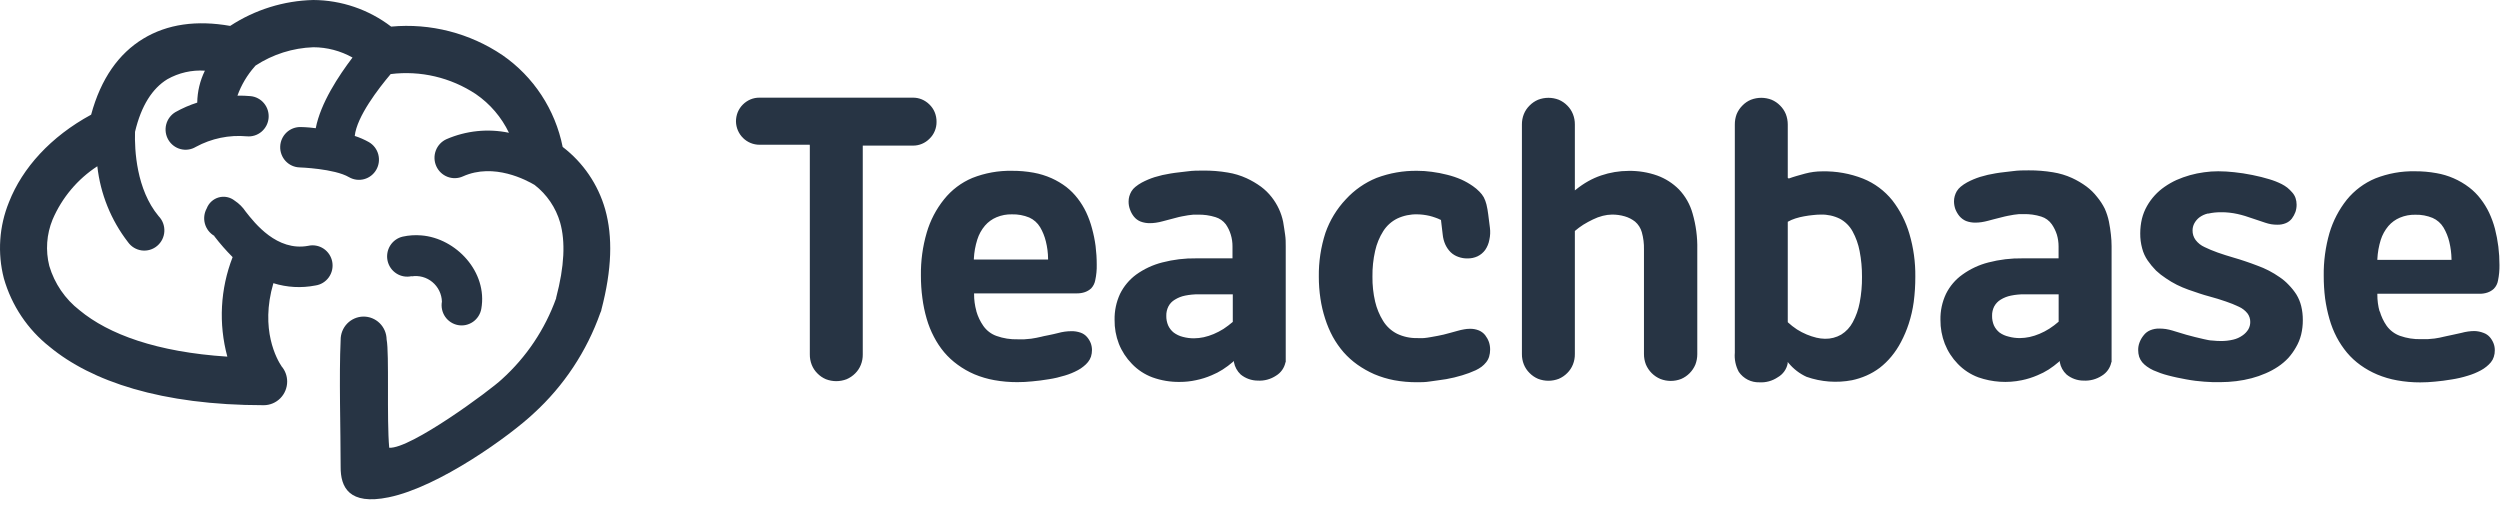
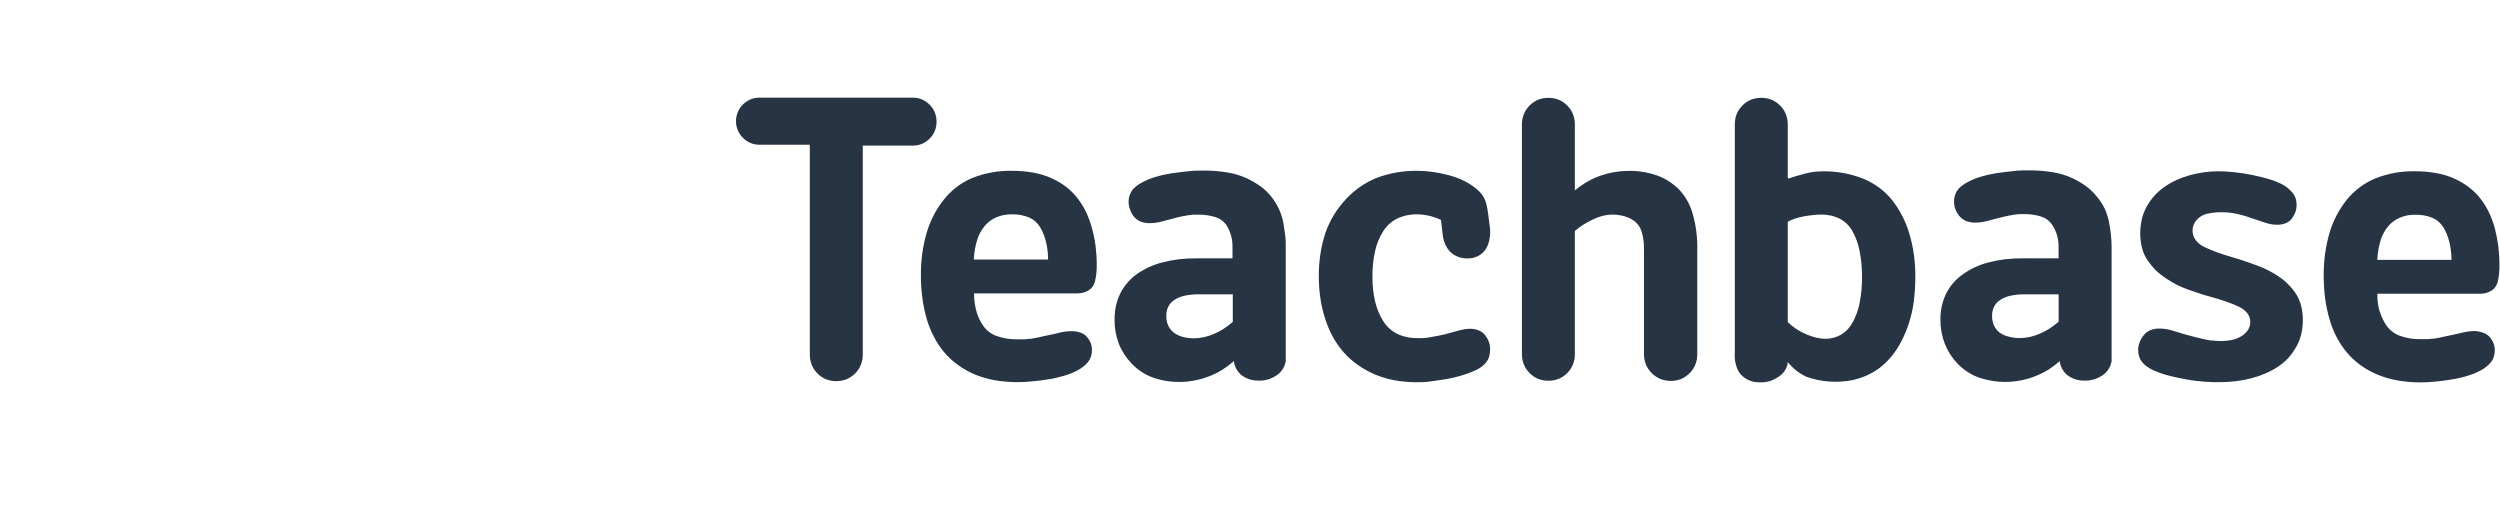
<svg xmlns="http://www.w3.org/2000/svg" width="198" height="40" viewBox="0 0 198 40" fill="none">
-   <path fill-rule="evenodd" clip-rule="evenodd" d="M22.283 28.993C22.58 29.33 22.744 29.766 22.744 30.218C22.744 30.714 22.549 31.19 22.202 31.541C21.855 31.892 21.385 32.09 20.893 32.092C12.769 32.092 7.229 30.194 3.934 27.468C2.189 26.093 0.919 24.196 0.306 22.048C-0.212 20.042 -0.069 17.92 0.713 16.003C1.774 13.302 4.013 10.822 7.217 9.083C7.994 6.216 9.413 4.238 11.337 3.068C13.26 1.899 15.584 1.586 18.23 2.052C20.194 0.766 22.473 0.056 24.813 0C27.039 0.012 29.202 0.751 30.978 2.107C34.086 1.819 37.198 2.617 39.794 4.367C42.261 6.07 43.972 8.679 44.563 11.636C46.185 12.873 47.367 14.607 47.93 16.579C48.537 18.747 48.47 21.338 47.627 24.541C47.627 24.62 47.578 24.694 47.548 24.773C46.469 27.826 44.657 30.561 42.275 32.735C40.455 34.456 34.8 38.566 30.783 39.386C27.628 40.035 26.967 38.572 26.979 36.979C26.979 34.107 26.846 29.74 26.979 26.935C26.976 26.694 27.02 26.454 27.108 26.23C27.197 26.006 27.328 25.802 27.495 25.629C27.662 25.456 27.861 25.318 28.08 25.223C28.3 25.127 28.536 25.077 28.775 25.073C29.258 25.067 29.723 25.254 30.069 25.594C30.241 25.763 30.377 25.963 30.472 26.185C30.566 26.407 30.616 26.645 30.62 26.886C30.838 27.989 30.62 33.201 30.826 35.461C32.494 35.583 38.823 30.916 39.751 30.034C41.686 28.288 43.162 26.085 44.047 23.622V23.579C44.708 21.074 44.787 19.139 44.363 17.626C44.019 16.44 43.309 15.395 42.336 14.644C41.729 14.288 39.126 12.861 36.663 13.97C36.276 14.145 35.836 14.157 35.44 14.004C35.044 13.851 34.724 13.546 34.551 13.155C34.378 12.765 34.366 12.321 34.517 11.921C34.669 11.521 34.971 11.199 35.358 11.024C36.918 10.347 38.647 10.169 40.309 10.516C39.717 9.281 38.813 8.225 37.688 7.453C35.696 6.135 33.305 5.572 30.941 5.867C29.983 7 28.259 9.23 28.096 10.767C28.485 10.892 28.861 11.056 29.218 11.257C29.398 11.361 29.557 11.501 29.684 11.667C29.811 11.833 29.904 12.023 29.959 12.226C30.013 12.429 30.027 12.64 30.001 12.849C29.974 13.057 29.907 13.258 29.803 13.44C29.7 13.622 29.562 13.782 29.397 13.91C29.232 14.039 29.044 14.133 28.843 14.188C28.438 14.299 28.005 14.242 27.64 14.031C26.482 13.351 23.733 13.259 23.727 13.259C23.519 13.253 23.314 13.205 23.125 13.119C22.935 13.033 22.764 12.91 22.621 12.757C22.479 12.604 22.367 12.424 22.294 12.227C22.22 12.031 22.185 11.822 22.192 11.612C22.198 11.402 22.245 11.195 22.331 11.004C22.416 10.812 22.538 10.64 22.69 10.496C22.841 10.352 23.02 10.24 23.214 10.165C23.409 10.091 23.616 10.056 23.824 10.062C23.824 10.062 24.309 10.062 25.007 10.154C25.389 8.164 26.827 5.996 27.919 4.557C26.969 4.025 25.9 3.744 24.813 3.742C23.186 3.799 21.605 4.301 20.238 5.194C20.219 5.223 20.197 5.25 20.171 5.273C19.575 5.946 19.111 6.727 18.806 7.576C19.15 7.57 19.495 7.582 19.837 7.613C20.045 7.632 20.246 7.691 20.43 7.789C20.615 7.886 20.778 8.02 20.911 8.181C21.044 8.342 21.145 8.528 21.207 8.729C21.269 8.929 21.291 9.14 21.273 9.349C21.254 9.558 21.194 9.761 21.098 9.947C21.001 10.133 20.869 10.298 20.71 10.433C20.55 10.567 20.366 10.669 20.167 10.731C19.968 10.794 19.759 10.816 19.552 10.797C18.151 10.67 16.744 10.962 15.505 11.636C15.326 11.743 15.128 11.814 14.921 11.843C14.715 11.873 14.505 11.861 14.304 11.809C14.102 11.757 13.912 11.665 13.746 11.538C13.579 11.412 13.439 11.254 13.333 11.073C13.227 10.892 13.158 10.692 13.128 10.484C13.099 10.275 13.111 10.064 13.162 9.86C13.214 9.656 13.305 9.465 13.43 9.297C13.555 9.129 13.712 8.987 13.891 8.88C14.441 8.571 15.02 8.318 15.621 8.127C15.634 7.249 15.841 6.385 16.227 5.598C15.19 5.528 14.155 5.765 13.248 6.278C12.071 7 11.185 8.36 10.694 10.442C10.651 11.869 10.797 14.999 12.562 17.118C12.716 17.276 12.836 17.464 12.914 17.671C12.992 17.877 13.027 18.098 13.017 18.319C13.007 18.54 12.951 18.757 12.854 18.955C12.756 19.153 12.619 19.329 12.451 19.471C12.284 19.614 12.088 19.72 11.878 19.782C11.668 19.845 11.447 19.863 11.229 19.835C11.012 19.807 10.802 19.734 10.614 19.621C10.426 19.507 10.263 19.356 10.136 19.176C8.792 17.438 7.952 15.358 7.708 13.168C6.14 14.189 4.907 15.658 4.165 17.387C3.687 18.552 3.596 19.841 3.904 21.062C4.318 22.457 5.157 23.685 6.301 24.571C8.6 26.476 12.417 27.885 18.005 28.246C17.299 25.642 17.446 22.877 18.424 20.364C17.91 19.849 17.429 19.3 16.986 18.723C16.955 18.68 16.986 18.68 17.028 18.686H16.98C16.613 18.477 16.344 18.131 16.23 17.722C16.116 17.313 16.168 16.876 16.373 16.505C16.453 16.295 16.581 16.106 16.747 15.955C16.913 15.804 17.111 15.694 17.327 15.634C17.543 15.575 17.769 15.567 17.988 15.612C18.207 15.657 18.412 15.753 18.588 15.893C18.934 16.121 19.231 16.416 19.461 16.763C20.183 17.687 21.937 19.923 24.406 19.47C24.615 19.422 24.83 19.417 25.04 19.456C25.25 19.494 25.451 19.576 25.629 19.694C25.807 19.813 25.96 19.967 26.078 20.147C26.195 20.326 26.276 20.528 26.315 20.74C26.353 20.952 26.349 21.17 26.302 21.38C26.255 21.591 26.166 21.789 26.041 21.964C25.916 22.139 25.757 22.286 25.574 22.398C25.392 22.509 25.188 22.582 24.977 22.611C23.87 22.828 22.728 22.765 21.652 22.428C20.572 26.102 21.949 28.491 22.301 29.012L22.283 28.993ZM32.598 21.889C32.888 21.842 33.185 21.858 33.469 21.935C33.754 22.013 34.018 22.151 34.245 22.34C34.473 22.529 34.657 22.764 34.788 23.031C34.918 23.297 34.99 23.588 35 23.885C34.963 24.092 34.966 24.304 35.01 24.51C35.054 24.715 35.137 24.91 35.255 25.083C35.374 25.256 35.525 25.403 35.7 25.517C35.874 25.631 36.07 25.709 36.275 25.747C36.479 25.785 36.69 25.782 36.893 25.738C37.096 25.693 37.289 25.609 37.461 25.49C37.632 25.37 37.778 25.218 37.891 25.041C38.004 24.865 38.082 24.668 38.119 24.461C38.641 21.54 36.117 18.857 33.362 18.643C32.87 18.602 32.376 18.635 31.894 18.741C31.69 18.788 31.498 18.875 31.328 18.997C31.157 19.119 31.012 19.274 30.901 19.453C30.791 19.631 30.715 19.83 30.681 20.038C30.646 20.246 30.652 20.458 30.698 20.664C30.745 20.869 30.831 21.064 30.952 21.235C31.073 21.407 31.227 21.553 31.404 21.665C31.58 21.777 31.777 21.853 31.983 21.888C32.189 21.924 32.4 21.918 32.604 21.87L32.598 21.889Z" fill="#273444" />
  <path fill-rule="evenodd" clip-rule="evenodd" d="M64.138 11.532V28.068C64.134 28.351 64.186 28.632 64.29 28.895C64.391 29.15 64.544 29.382 64.739 29.574C64.931 29.771 65.16 29.927 65.412 30.034C65.94 30.238 66.523 30.238 67.051 30.034C67.304 29.926 67.535 29.77 67.73 29.574C67.925 29.382 68.078 29.15 68.179 28.895C68.284 28.632 68.335 28.351 68.331 28.068V11.532H72.305C72.549 11.534 72.79 11.487 73.015 11.393C73.24 11.3 73.445 11.161 73.616 10.987C73.797 10.815 73.939 10.606 74.034 10.374C74.127 10.149 74.175 9.908 74.174 9.664C74.179 9.397 74.129 9.132 74.028 8.886C73.932 8.655 73.789 8.447 73.61 8.274C73.435 8.101 73.229 7.964 73.003 7.869C72.778 7.777 72.536 7.731 72.293 7.735H60.158C59.915 7.731 59.673 7.777 59.448 7.869C59.222 7.964 59.016 8.101 58.841 8.274C58.665 8.448 58.525 8.656 58.429 8.886C58.335 9.121 58.287 9.373 58.289 9.627C58.3 10.119 58.502 10.588 58.852 10.931C59.201 11.275 59.67 11.466 60.158 11.464H64.132V11.52L64.138 11.532ZM167.238 28.68V19.494C167.237 19.184 167.219 18.876 167.183 18.569C167.147 18.244 167.099 17.907 167.026 17.546C166.953 17.196 166.843 16.855 166.698 16.529C166.532 16.196 166.329 15.884 166.091 15.598C165.849 15.285 165.565 15.007 165.248 14.771C164.891 14.509 164.509 14.283 164.107 14.098C163.628 13.88 163.122 13.728 162.602 13.645C161.965 13.539 161.319 13.488 160.673 13.492C160.273 13.492 159.854 13.492 159.417 13.553C158.98 13.614 158.531 13.645 158.07 13.724C157.647 13.79 157.23 13.887 156.82 14.012C156.468 14.124 156.127 14.267 155.801 14.441C155.62 14.539 155.45 14.653 155.291 14.784C155.167 14.886 155.06 15.008 154.976 15.145C154.905 15.268 154.85 15.4 154.812 15.537C154.775 15.669 154.757 15.805 154.757 15.941C154.757 16.15 154.792 16.357 154.86 16.554C154.938 16.755 155.046 16.943 155.182 17.111C155.325 17.282 155.506 17.416 155.71 17.503C155.95 17.593 156.206 17.637 156.462 17.632C156.621 17.631 156.779 17.618 156.935 17.595C157.111 17.568 157.285 17.531 157.457 17.485L157.918 17.362L158.525 17.209C158.695 17.166 158.859 17.123 159.023 17.093C159.186 17.062 159.35 17.032 159.496 17.007L159.908 16.958H160.273C160.745 16.946 161.217 17.012 161.668 17.154C162.006 17.259 162.301 17.475 162.505 17.766C162.678 18.018 162.813 18.295 162.906 18.587C162.994 18.887 163.039 19.199 163.039 19.512V20.461H160.188C159.275 20.447 158.365 20.556 157.481 20.786C156.743 20.974 156.045 21.3 155.425 21.747C154.87 22.14 154.422 22.666 154.12 23.278C153.819 23.919 153.669 24.621 153.683 25.33C153.677 25.98 153.794 26.624 154.029 27.229C154.263 27.821 154.612 28.36 155.054 28.815C155.511 29.292 156.069 29.659 156.687 29.887C157.792 30.273 158.981 30.352 160.127 30.113C160.554 30.026 160.97 29.894 161.371 29.721C161.676 29.596 161.971 29.445 162.251 29.268C162.535 29.083 162.807 28.878 163.064 28.656L163.136 28.588V28.686C163.204 29.061 163.392 29.403 163.67 29.66C164.049 29.972 164.523 30.143 165.011 30.144C165.528 30.174 166.04 30.037 166.474 29.752C166.665 29.635 166.83 29.48 166.958 29.295C167.087 29.111 167.176 28.901 167.22 28.68H167.238ZM163.045 23.34V25.477C162.812 25.681 162.565 25.867 162.305 26.034C162.058 26.191 161.798 26.326 161.529 26.439C161.276 26.547 161.014 26.631 160.746 26.69C160.493 26.745 160.234 26.774 159.975 26.776C159.674 26.778 159.374 26.739 159.083 26.659C158.826 26.602 158.583 26.494 158.367 26.341C158.175 26.189 158.021 25.994 157.918 25.771C157.817 25.531 157.767 25.272 157.773 25.012C157.766 24.752 157.825 24.495 157.943 24.264C158.063 24.045 158.239 23.861 158.452 23.732C158.702 23.578 158.978 23.47 159.265 23.413C159.621 23.34 159.983 23.305 160.345 23.309H163.045V23.364V23.34ZM101.83 28.698V19.512C101.83 19.218 101.83 18.899 101.781 18.587C101.733 18.275 101.69 17.919 101.624 17.564C101.552 17.213 101.44 16.872 101.29 16.548C101.136 16.216 100.944 15.904 100.72 15.617C100.477 15.304 100.193 15.026 99.876 14.79C99.517 14.527 99.133 14.302 98.729 14.116C98.252 13.898 97.748 13.745 97.231 13.663C96.591 13.555 95.944 13.504 95.295 13.51C94.895 13.51 94.482 13.51 94.045 13.571C93.608 13.632 93.159 13.663 92.698 13.743C92.275 13.808 91.858 13.904 91.448 14.03C91.096 14.142 90.755 14.286 90.429 14.459C90.249 14.557 90.078 14.672 89.919 14.802C89.793 14.902 89.686 15.025 89.604 15.164C89.534 15.285 89.479 15.415 89.44 15.549C89.403 15.683 89.385 15.821 89.385 15.96C89.382 16.169 89.417 16.376 89.489 16.572C89.559 16.783 89.666 16.98 89.804 17.154C89.944 17.328 90.126 17.463 90.332 17.546C90.57 17.636 90.824 17.68 91.078 17.674C91.237 17.674 91.395 17.662 91.551 17.638C91.729 17.612 91.906 17.575 92.079 17.527L93.123 17.252C93.293 17.203 93.457 17.166 93.614 17.136C93.772 17.105 93.942 17.074 94.094 17.05L94.506 17.001H94.864C95.339 16.989 95.812 17.055 96.266 17.197C96.592 17.294 96.879 17.494 97.085 17.766C97.258 18.017 97.392 18.294 97.479 18.587C97.57 18.887 97.616 19.198 97.613 19.512V20.461H94.749C93.839 20.447 92.931 20.556 92.049 20.786C91.308 20.974 90.609 21.3 89.986 21.747C89.444 22.146 89.004 22.672 88.706 23.278C88.409 23.92 88.262 24.622 88.275 25.33C88.266 25.979 88.382 26.624 88.615 27.229C88.851 27.821 89.201 28.36 89.646 28.815C90.101 29.292 90.657 29.658 91.272 29.887C91.967 30.137 92.701 30.259 93.438 30.248C93.867 30.249 94.294 30.204 94.713 30.113C95.142 30.027 95.561 29.895 95.963 29.721C96.267 29.597 96.559 29.446 96.836 29.268C97.124 29.084 97.397 28.88 97.655 28.656L97.728 28.588V28.686C97.799 29.06 97.986 29.401 98.262 29.66C98.644 29.971 99.119 30.141 99.609 30.144C100.124 30.176 100.635 30.038 101.065 29.752C101.257 29.636 101.423 29.481 101.551 29.296C101.68 29.111 101.769 28.902 101.812 28.68L101.83 28.698ZM77.329 24.656C77.448 25.07 77.635 25.462 77.881 25.814C78.141 26.183 78.507 26.462 78.931 26.61C79.467 26.8 80.032 26.889 80.6 26.873C80.775 26.873 80.951 26.873 81.127 26.873L81.667 26.825C81.953 26.788 82.213 26.727 82.468 26.671L82.668 26.622L83.063 26.543C83.318 26.488 83.567 26.439 83.797 26.377C83.971 26.329 84.147 26.292 84.325 26.267C84.496 26.243 84.668 26.231 84.841 26.23C85.094 26.223 85.347 26.263 85.587 26.347C85.782 26.415 85.955 26.533 86.091 26.69C86.216 26.835 86.317 27 86.388 27.18C86.451 27.352 86.484 27.535 86.485 27.719C86.485 27.897 86.459 28.075 86.406 28.245C86.353 28.401 86.273 28.546 86.169 28.674C86.064 28.804 85.944 28.921 85.811 29.023C85.674 29.136 85.526 29.235 85.369 29.317C85.042 29.494 84.699 29.635 84.343 29.74C83.928 29.869 83.504 29.968 83.075 30.034C82.608 30.113 82.165 30.168 81.746 30.205C81.355 30.246 80.962 30.266 80.569 30.266C79.959 30.268 79.35 30.215 78.749 30.107C78.208 30.011 77.679 29.855 77.171 29.642C76.704 29.442 76.26 29.189 75.849 28.888C75.455 28.604 75.096 28.273 74.781 27.902C74.466 27.525 74.194 27.114 73.968 26.677C73.727 26.219 73.534 25.737 73.391 25.238C73.236 24.703 73.122 24.156 73.052 23.603C72.972 23.01 72.934 22.413 72.936 21.815C72.92 20.667 73.075 19.523 73.397 18.422C73.677 17.461 74.143 16.566 74.769 15.788C75.365 15.042 76.136 14.459 77.014 14.092C78.011 13.699 79.074 13.507 80.144 13.528C80.718 13.524 81.291 13.573 81.856 13.675C82.349 13.764 82.829 13.912 83.287 14.116C83.7 14.302 84.091 14.534 84.452 14.808C84.788 15.071 85.09 15.376 85.35 15.715C85.613 16.055 85.839 16.422 86.024 16.811C86.215 17.219 86.369 17.643 86.485 18.079C86.612 18.539 86.707 19.008 86.77 19.481C86.831 19.971 86.862 20.464 86.861 20.957C86.871 21.369 86.832 21.78 86.746 22.182C86.704 22.427 86.592 22.655 86.424 22.837C86.278 22.971 86.107 23.073 85.921 23.137C85.725 23.203 85.52 23.236 85.314 23.235H77.147V23.278C77.144 23.738 77.205 24.196 77.329 24.638V24.656ZM82.954 20.553H83.008V20.492C83.003 20.029 82.944 19.569 82.832 19.12C82.737 18.724 82.584 18.344 82.377 17.993C82.175 17.655 81.874 17.387 81.516 17.227C81.081 17.049 80.614 16.964 80.144 16.976C79.729 16.966 79.316 17.043 78.931 17.203C78.576 17.35 78.261 17.579 78.009 17.87C77.735 18.193 77.528 18.568 77.402 18.973C77.246 19.465 77.154 19.976 77.129 20.492V20.553H82.954ZM97.637 23.358V25.495C97.402 25.696 97.155 25.882 96.897 26.053C96.649 26.208 96.389 26.343 96.12 26.457C95.867 26.564 95.605 26.648 95.338 26.708C95.084 26.763 94.826 26.792 94.567 26.794C94.264 26.796 93.962 26.757 93.669 26.677C93.413 26.612 93.172 26.497 92.959 26.341C92.769 26.189 92.617 25.994 92.516 25.771C92.415 25.531 92.365 25.272 92.371 25.012C92.364 24.752 92.423 24.495 92.54 24.264C92.657 24.042 92.834 23.857 93.05 23.732C93.298 23.578 93.571 23.47 93.857 23.413C94.213 23.341 94.575 23.306 94.937 23.309H97.637V23.364V23.358ZM114.129 17.454L114.262 18.575C114.287 18.848 114.357 19.115 114.469 19.365C114.573 19.593 114.717 19.8 114.893 19.977C115.067 20.142 115.274 20.268 115.5 20.345C115.731 20.43 115.976 20.472 116.222 20.467C116.496 20.473 116.768 20.417 117.017 20.302C117.257 20.188 117.466 20.015 117.624 19.8C117.791 19.557 117.905 19.282 117.957 18.991C118.028 18.674 118.042 18.346 118 18.024L117.866 16.97C117.835 16.709 117.788 16.449 117.727 16.192C117.678 15.995 117.607 15.804 117.514 15.623C117.42 15.459 117.304 15.308 117.169 15.176C117.011 15.014 116.838 14.869 116.653 14.741C116.36 14.536 116.05 14.36 115.725 14.214C115.365 14.059 114.994 13.935 114.614 13.841C114.215 13.738 113.81 13.66 113.401 13.608C113.019 13.554 112.634 13.528 112.248 13.528C111.147 13.512 110.052 13.703 109.02 14.092C108.098 14.468 107.269 15.045 106.593 15.782C105.872 16.544 105.32 17.452 104.973 18.446C104.611 19.565 104.435 20.736 104.451 21.913C104.45 22.493 104.492 23.072 104.578 23.646C104.658 24.191 104.784 24.727 104.955 25.25C105.112 25.744 105.315 26.222 105.561 26.677C105.803 27.115 106.09 27.525 106.417 27.902C106.743 28.27 107.109 28.599 107.509 28.882C107.928 29.178 108.375 29.43 108.844 29.636C109.35 29.85 109.876 30.01 110.415 30.113C111.016 30.223 111.625 30.276 112.236 30.273C112.539 30.273 112.879 30.273 113.261 30.211C113.643 30.15 114.074 30.107 114.541 30.028C114.966 29.953 115.385 29.853 115.797 29.727C116.166 29.618 116.527 29.483 116.877 29.323C117.039 29.246 117.194 29.154 117.339 29.048C117.474 28.945 117.597 28.826 117.703 28.692C117.809 28.56 117.889 28.408 117.939 28.245C117.992 28.066 118.018 27.881 118.018 27.694C118.02 27.486 117.988 27.279 117.921 27.082C117.85 26.888 117.749 26.706 117.624 26.543C117.491 26.378 117.32 26.25 117.126 26.169C116.899 26.078 116.655 26.034 116.41 26.041C116.26 26.041 116.109 26.055 115.961 26.083C115.781 26.113 115.603 26.154 115.427 26.206L114.869 26.359L114.335 26.5L113.874 26.598L113.334 26.696C113.146 26.733 112.958 26.757 112.77 26.776C112.582 26.794 112.406 26.776 112.236 26.776C111.687 26.788 111.142 26.67 110.646 26.433C110.192 26.203 109.81 25.851 109.542 25.416C109.251 24.945 109.038 24.43 108.911 23.891C108.761 23.242 108.69 22.578 108.698 21.913C108.688 21.225 108.759 20.538 108.911 19.867C109.034 19.313 109.251 18.784 109.554 18.305C109.827 17.876 110.211 17.531 110.664 17.307C111.16 17.075 111.702 16.962 112.248 16.976C112.404 16.978 112.56 16.988 112.715 17.007C112.88 17.027 113.044 17.056 113.207 17.093C113.365 17.131 113.521 17.178 113.674 17.234C113.82 17.282 113.962 17.341 114.098 17.411H114.129V17.454ZM120.536 9.866V28.037C120.532 28.32 120.584 28.601 120.688 28.864C120.791 29.12 120.946 29.351 121.143 29.544C121.335 29.74 121.564 29.896 121.816 30.003C122.344 30.207 122.927 30.207 123.455 30.003C123.707 29.896 123.936 29.74 124.128 29.544C124.323 29.351 124.476 29.12 124.577 28.864C124.681 28.601 124.733 28.32 124.729 28.037V18.293C124.94 18.113 125.163 17.947 125.396 17.797C125.644 17.645 125.899 17.506 126.161 17.381C126.409 17.258 126.669 17.162 126.937 17.093C127.176 17.032 127.42 16.999 127.666 16.995C128.01 16.991 128.354 17.039 128.685 17.136C128.98 17.221 129.255 17.363 129.498 17.552C129.755 17.772 129.94 18.064 130.032 18.391C130.156 18.835 130.214 19.296 130.202 19.757V28.037C130.2 28.32 130.252 28.6 130.353 28.864C130.573 29.386 130.987 29.799 131.506 30.015C132.034 30.22 132.617 30.22 133.145 30.015C133.652 29.797 134.057 29.389 134.273 28.876C134.375 28.613 134.426 28.332 134.425 28.049V19.738C134.445 18.784 134.32 17.832 134.055 16.915C133.856 16.195 133.483 15.536 132.969 14.998C132.483 14.51 131.896 14.136 131.251 13.902C130.526 13.646 129.762 13.522 128.994 13.534C128.622 13.534 128.251 13.565 127.884 13.626C127.519 13.686 127.16 13.776 126.81 13.896C126.457 14.015 126.116 14.167 125.791 14.349C125.452 14.54 125.129 14.759 124.826 15.004L124.729 15.078V9.866C124.733 9.583 124.681 9.302 124.577 9.039C124.476 8.783 124.323 8.552 124.128 8.359C123.936 8.163 123.707 8.007 123.455 7.9C122.927 7.696 122.344 7.696 121.816 7.9C121.564 8.007 121.335 8.163 121.143 8.359C120.946 8.552 120.791 8.783 120.688 9.039C120.584 9.302 120.532 9.583 120.536 9.866V9.866ZM141.591 14.092V9.866C141.592 9.583 141.54 9.303 141.439 9.039C141.335 8.783 141.18 8.552 140.984 8.359C140.792 8.163 140.563 8.007 140.31 7.9C139.783 7.696 139.199 7.696 138.672 7.9C138.418 8.004 138.189 8.161 137.999 8.359C137.804 8.553 137.649 8.784 137.543 9.039C137.444 9.303 137.395 9.583 137.398 9.866C137.398 10.558 137.398 10.772 137.398 10.987C137.398 11.201 137.398 11.428 137.398 12.107V27.933C137.352 28.46 137.462 28.988 137.713 29.452C137.895 29.716 138.138 29.93 138.422 30.074C138.706 30.218 139.022 30.289 139.339 30.279C139.855 30.311 140.367 30.171 140.796 29.881C140.997 29.767 141.172 29.611 141.309 29.423C141.445 29.235 141.539 29.019 141.584 28.79V28.668L141.663 28.76C142.048 29.224 142.531 29.594 143.077 29.844C144.234 30.25 145.477 30.343 146.681 30.113C147.073 30.03 147.455 29.907 147.822 29.746C148.194 29.583 148.546 29.378 148.872 29.133C149.211 28.871 149.52 28.571 149.794 28.239C150.091 27.88 150.35 27.49 150.564 27.076C150.807 26.616 151.01 26.137 151.171 25.642C151.354 25.082 151.486 24.506 151.566 23.922C151.653 23.253 151.696 22.58 151.693 21.907C151.707 20.762 151.549 19.623 151.226 18.526C150.945 17.562 150.486 16.66 149.873 15.868C149.258 15.104 148.46 14.511 147.555 14.147C146.525 13.742 145.426 13.547 144.321 13.571C144.094 13.57 143.867 13.584 143.641 13.614C143.412 13.644 143.185 13.689 142.962 13.749L142.307 13.932C142.088 13.994 141.888 14.061 141.7 14.129H141.627V14.092H141.591ZM141.591 25.489V17.564C141.784 17.456 141.987 17.368 142.197 17.301C142.426 17.228 142.659 17.171 142.895 17.13C143.144 17.087 143.38 17.05 143.605 17.032C143.806 17.008 144.009 16.996 144.212 16.995C144.732 16.981 145.249 17.094 145.716 17.325C146.141 17.552 146.491 17.899 146.724 18.324C146.99 18.811 147.179 19.338 147.282 19.886C147.412 20.559 147.475 21.244 147.47 21.931C147.477 22.613 147.416 23.294 147.288 23.964C147.187 24.506 147.003 25.029 146.742 25.514C146.529 25.919 146.213 26.259 145.826 26.5C145.435 26.726 144.99 26.84 144.539 26.831C144.31 26.827 144.083 26.799 143.86 26.745C143.599 26.681 143.343 26.597 143.095 26.494C142.825 26.382 142.565 26.247 142.319 26.09C142.063 25.922 141.822 25.733 141.597 25.526V25.526L141.591 25.489ZM174.901 16.915C175.23 16.841 175.566 16.806 175.903 16.811C176.127 16.811 176.352 16.811 176.564 16.842C176.778 16.865 176.991 16.9 177.201 16.946C177.401 16.989 177.601 17.044 177.808 17.105C178.014 17.166 178.208 17.24 178.415 17.307L178.967 17.491L179.404 17.638C179.558 17.69 179.716 17.731 179.877 17.76C180.033 17.785 180.192 17.797 180.35 17.797C180.585 17.805 180.818 17.764 181.036 17.674C181.224 17.598 181.389 17.473 181.515 17.313C181.634 17.152 181.73 16.975 181.8 16.787C181.861 16.601 181.892 16.406 181.891 16.211C181.892 16.032 181.863 15.854 181.806 15.684C181.749 15.521 181.661 15.371 181.545 15.243C181.427 15.106 181.297 14.979 181.157 14.863C181.018 14.757 180.87 14.662 180.714 14.582C180.393 14.421 180.058 14.29 179.713 14.19C179.325 14.067 178.882 13.963 178.384 13.859C177.887 13.755 177.407 13.688 176.958 13.639C176.535 13.591 176.11 13.566 175.684 13.565C175.307 13.564 174.929 13.591 174.556 13.645C173.805 13.745 173.072 13.951 172.377 14.257C172.051 14.406 171.738 14.585 171.443 14.79C170.866 15.186 170.387 15.709 170.041 16.321C169.862 16.636 169.728 16.974 169.641 17.325C169.552 17.705 169.507 18.093 169.507 18.483C169.502 18.884 169.553 19.284 169.659 19.671C169.748 20.018 169.898 20.346 170.102 20.639C170.297 20.921 170.517 21.185 170.757 21.429C171 21.656 171.262 21.861 171.54 22.041C171.817 22.233 172.107 22.404 172.408 22.556C172.703 22.702 173.007 22.831 173.318 22.942L174.198 23.242C174.471 23.334 174.719 23.407 174.95 23.468C175.447 23.603 175.896 23.738 176.291 23.879C176.643 23.995 176.987 24.135 177.322 24.295C177.584 24.413 177.815 24.591 177.996 24.816C178.145 25.012 178.224 25.254 178.22 25.502C178.222 25.706 178.169 25.907 178.069 26.083C177.951 26.276 177.794 26.441 177.608 26.567C177.386 26.724 177.137 26.837 176.873 26.898C176.547 26.976 176.213 27.013 175.878 27.008C175.663 27.008 175.449 26.995 175.235 26.971C175.017 26.971 174.786 26.91 174.549 26.861C174.313 26.812 174.076 26.757 173.852 26.696C173.627 26.635 173.385 26.579 173.154 26.512L172.22 26.23L172.062 26.181C171.889 26.129 171.712 26.088 171.534 26.059C171.363 26.035 171.191 26.022 171.018 26.022C170.771 26.016 170.525 26.062 170.296 26.157C170.09 26.242 169.909 26.382 169.774 26.561C169.638 26.728 169.529 26.916 169.453 27.118C169.377 27.314 169.34 27.521 169.344 27.731C169.343 27.91 169.37 28.087 169.422 28.258C169.476 28.413 169.556 28.558 169.659 28.686C169.77 28.816 169.896 28.931 170.035 29.029C170.198 29.145 170.37 29.246 170.551 29.329C170.721 29.403 170.903 29.476 171.109 29.55C171.308 29.621 171.511 29.682 171.716 29.734C171.953 29.795 172.189 29.856 172.432 29.905C172.675 29.954 172.905 30.003 173.148 30.046C173.391 30.089 173.639 30.132 173.888 30.162L174.592 30.23L175.265 30.266H175.872C176.288 30.265 176.703 30.238 177.116 30.187C177.525 30.138 177.931 30.06 178.33 29.954C178.709 29.855 179.08 29.726 179.44 29.568C179.781 29.423 180.108 29.247 180.417 29.041C180.713 28.845 180.986 28.615 181.23 28.356C181.462 28.097 181.665 27.814 181.837 27.51C182.022 27.198 182.161 26.859 182.249 26.506C182.341 26.127 182.386 25.738 182.383 25.349C182.386 24.975 182.343 24.603 182.255 24.24C182.176 23.916 182.047 23.606 181.873 23.321C181.697 23.048 181.493 22.794 181.266 22.562C181.049 22.331 180.807 22.125 180.544 21.949C179.999 21.567 179.405 21.26 178.779 21.037C178.457 20.914 178.141 20.798 177.826 20.694C177.51 20.59 177.219 20.492 176.928 20.412C176.455 20.277 176.03 20.137 175.642 20.002C175.253 19.867 174.907 19.714 174.598 19.567C174.321 19.443 174.079 19.252 173.894 19.01C173.73 18.789 173.645 18.52 173.651 18.244C173.652 18.054 173.698 17.867 173.785 17.699C173.883 17.516 174.017 17.355 174.179 17.227C174.383 17.074 174.617 16.966 174.865 16.909L174.901 16.915ZM188.468 24.687C188.344 24.245 188.283 23.787 188.286 23.327V23.266H196.405C196.611 23.267 196.816 23.234 197.012 23.168C197.198 23.105 197.37 23.003 197.515 22.868C197.688 22.689 197.803 22.46 197.843 22.213C197.926 21.81 197.965 21.399 197.958 20.988C197.96 20.019 197.84 19.054 197.6 18.116C197.484 17.68 197.33 17.256 197.139 16.848C196.954 16.459 196.728 16.092 196.465 15.752C196.205 15.411 195.901 15.106 195.561 14.845C194.798 14.263 193.908 13.874 192.965 13.712C192.402 13.611 191.831 13.561 191.26 13.565C190.189 13.544 189.126 13.736 188.129 14.129C187.248 14.496 186.471 15.076 185.865 15.819C185.245 16.599 184.779 17.494 184.494 18.452C184.177 19.554 184.024 20.698 184.039 21.845C184.038 22.443 184.074 23.041 184.148 23.634C184.224 24.186 184.339 24.733 184.494 25.269C184.635 25.767 184.826 26.25 185.065 26.708C185.295 27.144 185.569 27.554 185.884 27.933C186.198 28.305 186.557 28.636 186.952 28.919C187.364 29.215 187.807 29.463 188.274 29.66C188.784 29.873 189.315 30.03 189.858 30.125C190.459 30.233 191.068 30.287 191.678 30.285C192.071 30.285 192.464 30.264 192.855 30.224C193.274 30.187 193.711 30.132 194.178 30.052C194.607 29.986 195.031 29.888 195.446 29.758C195.804 29.654 196.149 29.512 196.478 29.335C196.634 29.252 196.782 29.154 196.921 29.041C197.051 28.938 197.171 28.821 197.279 28.692C197.382 28.566 197.46 28.42 197.509 28.264C197.565 28.094 197.591 27.916 197.588 27.737C197.59 27.553 197.557 27.37 197.491 27.198C197.422 27.019 197.324 26.854 197.2 26.708C197.064 26.551 196.891 26.433 196.696 26.365C196.469 26.276 196.229 26.226 195.986 26.218C195.814 26.218 195.641 26.231 195.47 26.255C195.292 26.28 195.116 26.317 194.943 26.365C194.7 26.426 194.445 26.482 194.19 26.53L193.814 26.61L193.589 26.659C193.334 26.725 193.074 26.776 192.813 26.812L192.267 26.861C192.091 26.861 191.915 26.861 191.745 26.861C191.177 26.877 190.612 26.788 190.076 26.598C189.653 26.445 189.285 26.168 189.021 25.802C188.776 25.449 188.592 25.058 188.475 24.644L188.468 24.687ZM194.087 20.584H188.286V20.522C188.31 20.007 188.4 19.496 188.553 19.003C188.681 18.599 188.887 18.224 189.16 17.901C189.412 17.609 189.728 17.381 190.082 17.234C190.467 17.074 190.88 16.997 191.296 17.007C191.763 16.994 192.228 17.08 192.661 17.258C193.022 17.416 193.325 17.684 193.529 18.024C193.735 18.374 193.888 18.754 193.984 19.151C194.092 19.6 194.151 20.06 194.16 20.522V20.584H194.087Z" fill="#273444" />
</svg>